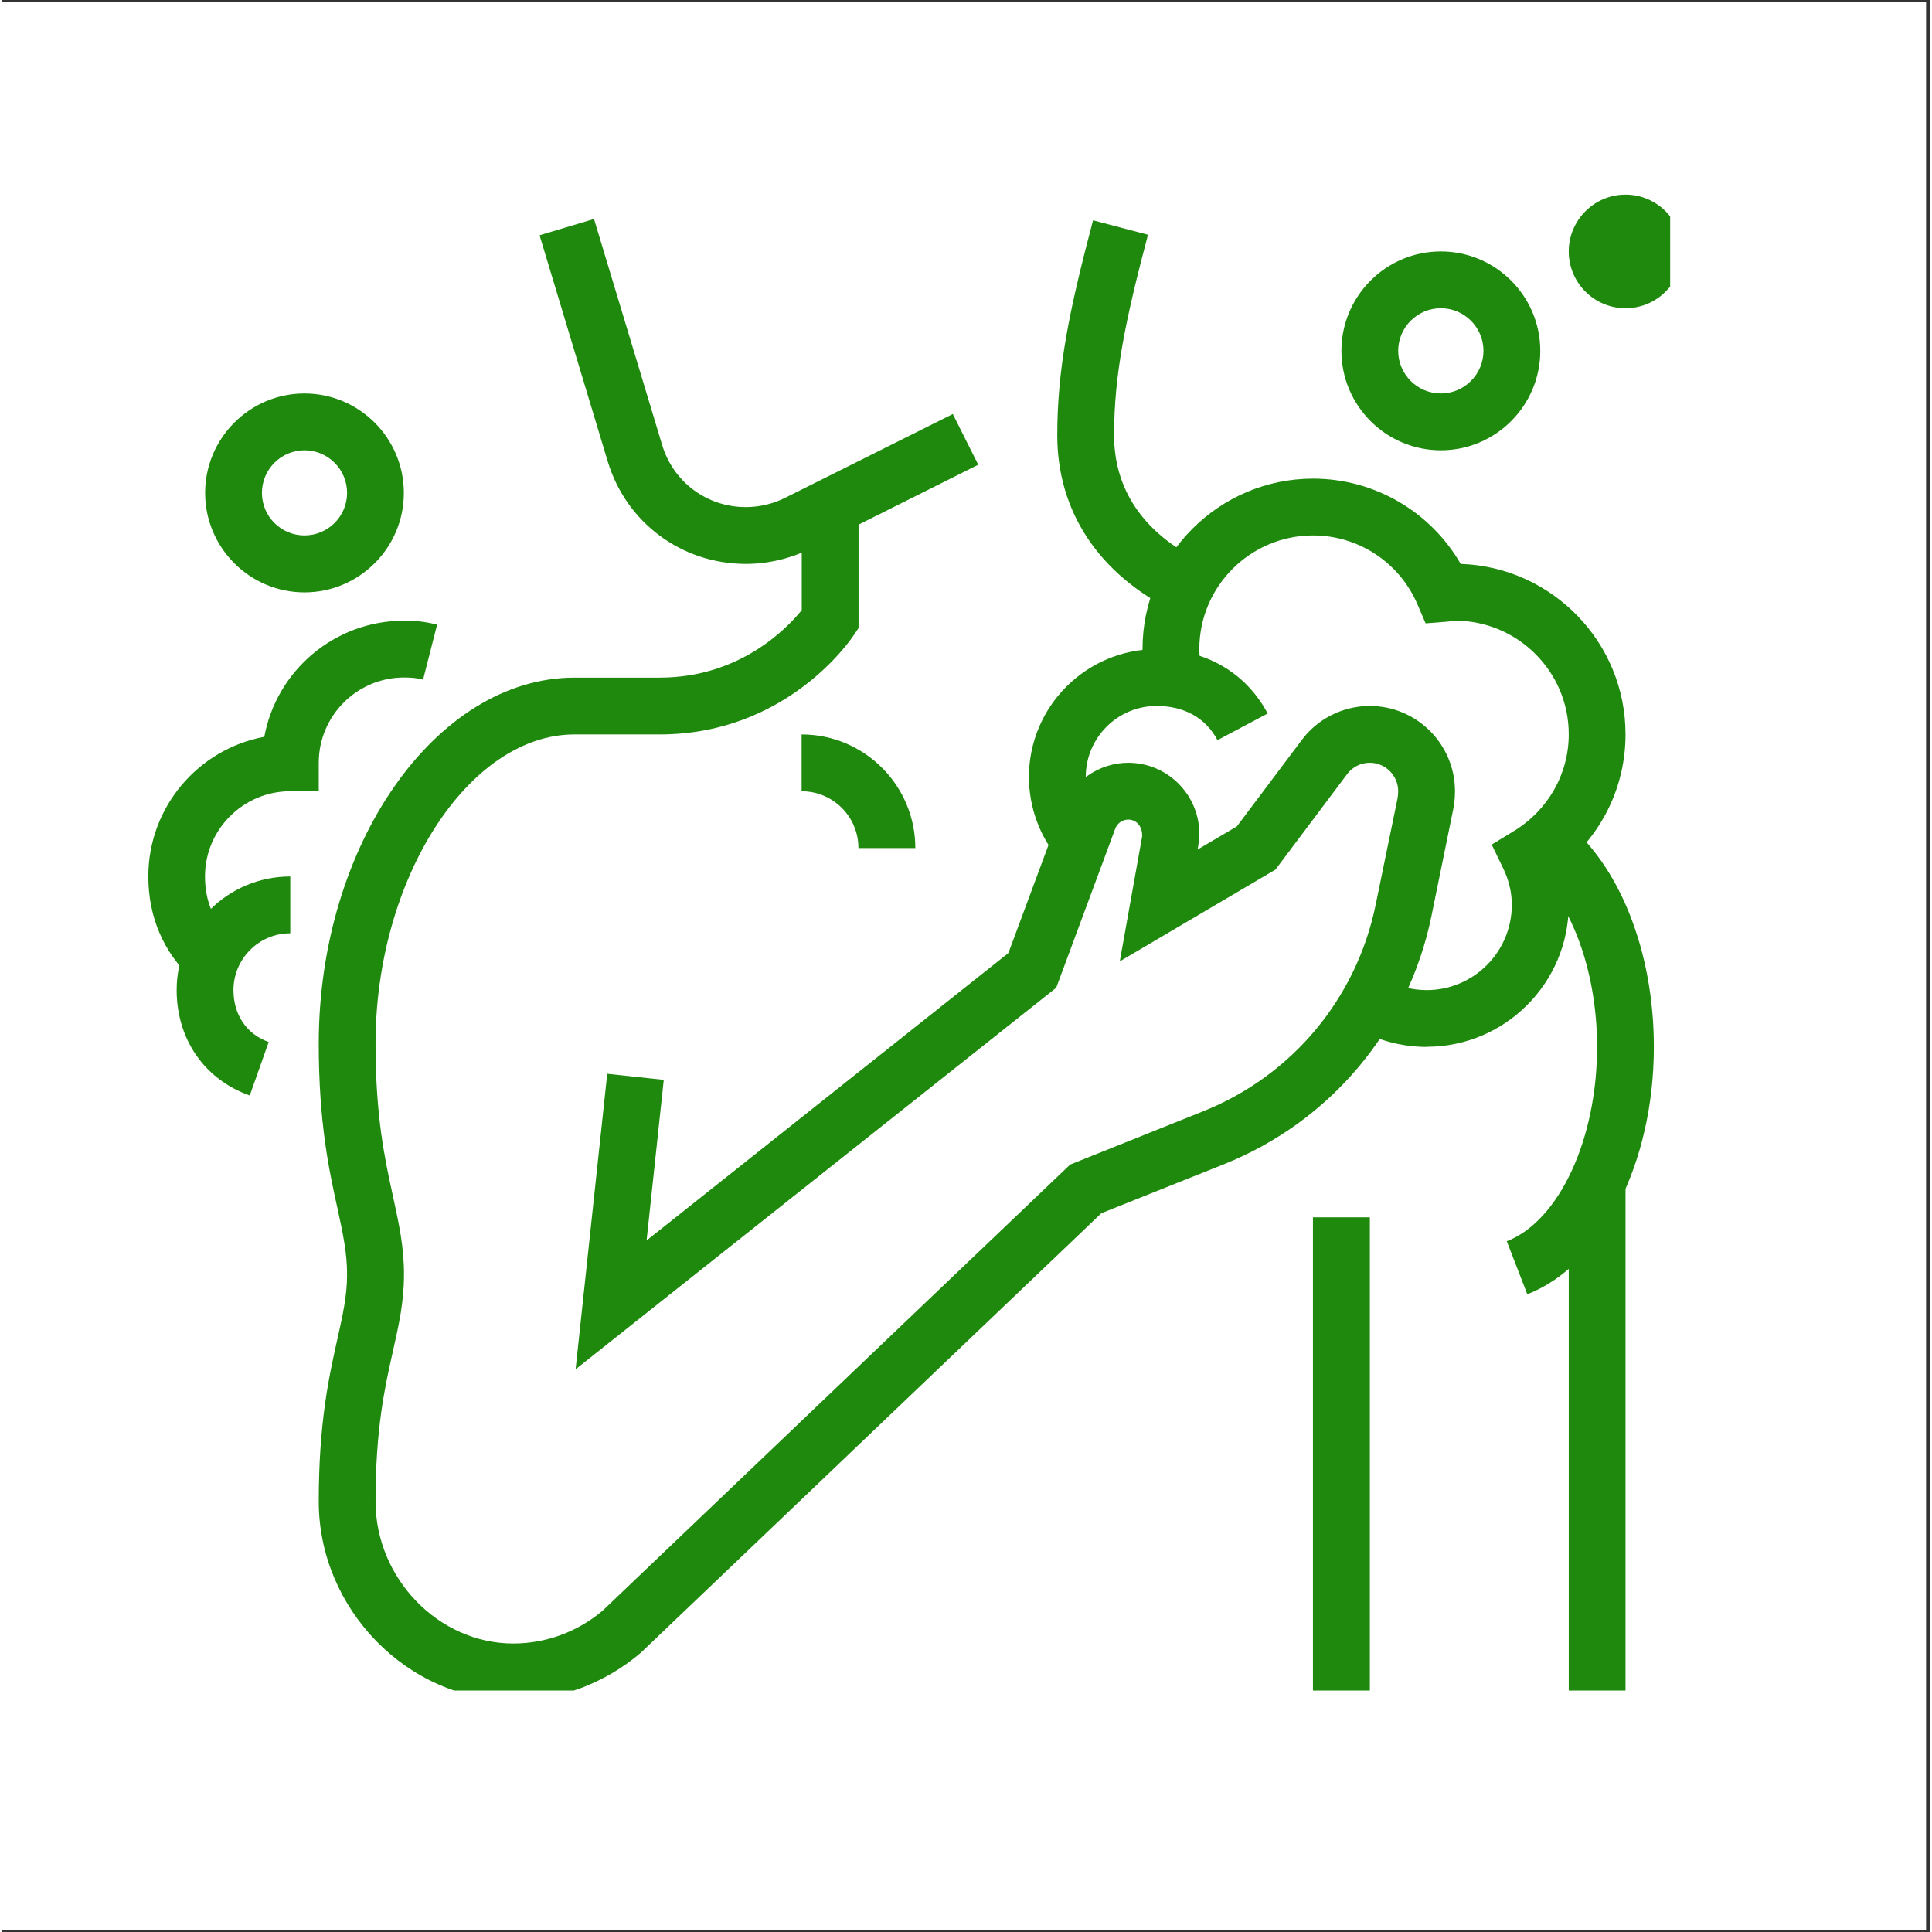
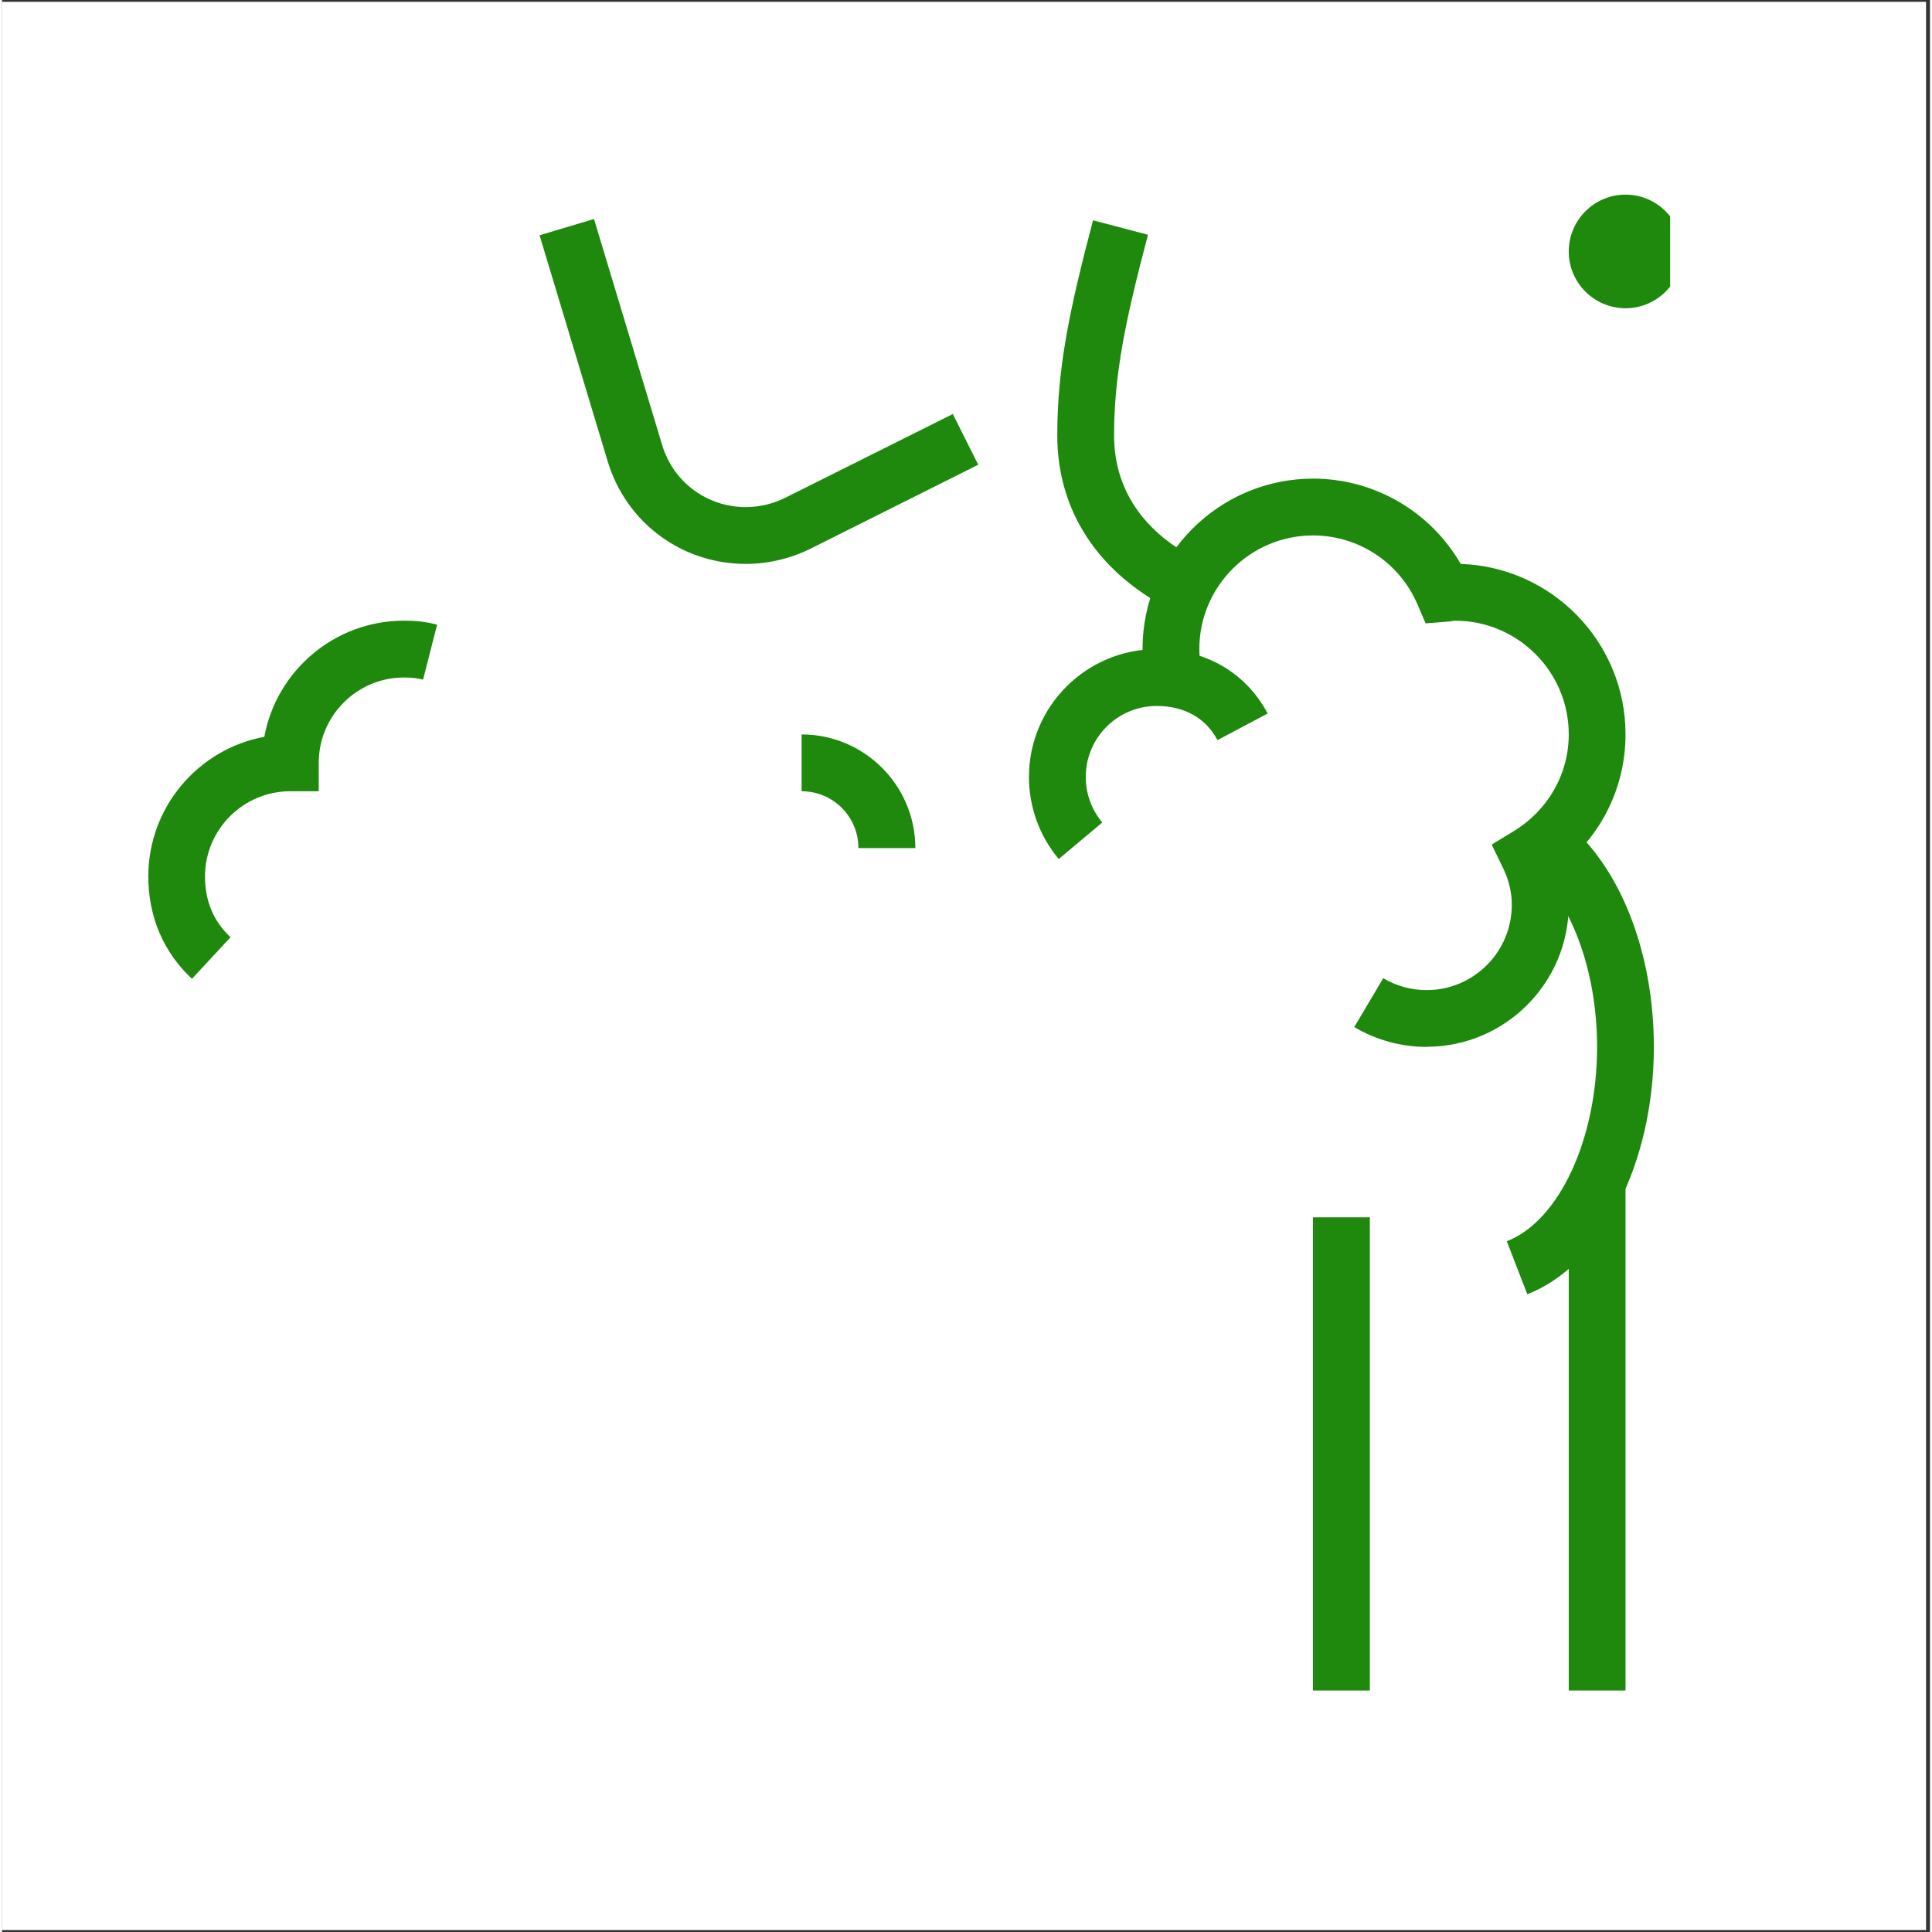
<svg xmlns="http://www.w3.org/2000/svg" width="76" viewBox="0 0 56.88 57" height="76" preserveAspectRatio="xMidYMid meet">
  <rect x="0" y="0" width="56.88" height="57" fill="#333333" stroke="none" />
  <defs>
    <clipPath id="cb96e67bf5">
      <path d="M 0 0.059 L 56.762 0.059 L 56.762 56.938 L 0 56.938 Z M 0 0.059 " clip-rule="nonzero" />
    </clipPath>
    <clipPath id="22687a6002">
      <path d="M 9 14 L 43 14 L 43 49.875 L 9 49.875 Z M 9 14 " clip-rule="nonzero" />
    </clipPath>
    <clipPath id="8479f54369">
      <path d="M 38 35 L 41 35 L 41 49.875 L 38 49.875 Z M 38 35 " clip-rule="nonzero" />
    </clipPath>
    <clipPath id="0f12ee04d4">
      <path d="M 46 34 L 48 34 L 48 49.875 L 46 49.875 Z M 46 34 " clip-rule="nonzero" />
    </clipPath>
    <clipPath id="68e172d42d">
      <path d="M 4.309 18 L 13 18 L 13 29 L 4.309 29 Z M 4.309 18 " clip-rule="nonzero" />
    </clipPath>
    <clipPath id="d720c851ab">
      <path d="M 46 5.719 L 49.215 5.719 L 49.215 10 L 46 10 Z M 46 5.719 " clip-rule="nonzero" />
    </clipPath>
  </defs>
  <g clip-path="url(#cb96e67bf5)">
    <path fill="#ffffff" d="M 0 0.059 L 56.879 0.059 L 56.879 56.941 L 0 56.941 Z M 0 0.059 " fill-opacity="1" fill-rule="nonzero" />
    <path fill="#ffffff" d="M 0 0.059 L 56.879 0.059 L 56.879 56.941 L 0 56.941 Z M 0 0.059 " fill-opacity="1" fill-rule="nonzero" />
  </g>
  <g clip-path="url(#22687a6002)">
-     <path fill="#1e890c" d="M 15.082 50.164 C 11.973 50.164 9.344 47.477 9.344 44.297 C 9.344 41.957 9.652 40.59 9.898 39.488 C 10.055 38.785 10.18 38.23 10.18 37.594 C 10.18 36.961 10.055 36.383 9.898 35.656 C 9.648 34.527 9.344 33.125 9.344 30.789 C 9.344 24.934 12.797 19.992 16.887 19.992 L 19.402 19.992 C 21.773 19.992 23.164 18.531 23.594 18 L 23.594 14.961 L 25.27 14.961 L 25.27 18.531 L 25.129 18.738 C 25.051 18.859 23.164 21.668 19.402 21.668 L 16.887 21.668 C 13.762 21.668 11.02 25.93 11.02 30.789 C 11.02 32.945 11.293 34.195 11.535 35.297 C 11.707 36.09 11.859 36.777 11.859 37.598 C 11.859 38.418 11.707 39.086 11.535 39.855 C 11.293 40.93 11.02 42.145 11.02 44.297 C 11.02 46.566 12.879 48.488 15.082 48.488 C 16.047 48.488 16.98 48.145 17.719 47.52 L 31.512 34.359 L 35.43 32.789 C 38.055 31.742 39.961 29.461 40.527 26.691 L 41.172 23.555 C 41.184 23.484 41.191 23.414 41.191 23.344 C 41.191 22.883 40.816 22.504 40.352 22.504 C 40.09 22.504 39.84 22.629 39.684 22.84 L 37.57 25.656 L 32.977 28.363 L 33.637 24.676 C 33.648 24.371 33.461 24.18 33.227 24.18 C 33.055 24.18 32.898 24.289 32.84 24.457 L 31.102 29.141 L 16.922 40.398 L 17.855 31.68 L 19.523 31.859 L 19.016 36.598 L 29.691 28.117 L 31.266 23.875 C 31.57 23.055 32.359 22.504 33.227 22.504 C 34.383 22.504 35.324 23.445 35.324 24.602 C 35.324 24.727 35.309 24.848 35.289 24.973 L 35.27 25.066 L 36.43 24.383 L 38.344 21.836 C 38.812 21.203 39.566 20.828 40.352 20.828 C 41.738 20.828 42.867 21.957 42.867 23.344 C 42.867 23.527 42.848 23.711 42.812 23.891 L 42.172 27.027 C 41.492 30.348 39.203 33.086 36.051 34.348 L 32.434 35.793 L 18.84 48.766 C 17.766 49.676 16.445 50.164 15.082 50.164 Z M 15.082 50.164 " fill-opacity="1" fill-rule="nonzero" />
-   </g>
+     </g>
  <g clip-path="url(#8479f54369)">
    <path fill="#1e890c" d="M 38.676 35.914 L 40.355 35.914 L 40.355 50.164 L 38.676 50.164 Z M 38.676 35.914 " fill-opacity="1" fill-rule="nonzero" />
  </g>
  <g clip-path="url(#0f12ee04d4)">
    <path fill="#1e890c" d="M 46.223 34.91 L 47.898 34.91 L 47.898 50.164 L 46.223 50.164 Z M 46.223 34.91 " fill-opacity="1" fill-rule="nonzero" />
  </g>
  <path fill="#1e890c" d="M 26.945 25.02 L 25.266 25.02 C 25.266 24.094 24.516 23.344 23.59 23.344 L 23.59 21.668 C 25.441 21.668 26.945 23.172 26.945 25.02 Z M 26.945 25.02 " fill-opacity="1" fill-rule="nonzero" />
  <g clip-path="url(#68e172d42d)">
    <path fill="#1e890c" d="M 5.605 28.879 C 4.762 28.094 4.316 27.051 4.316 25.855 C 4.316 23.809 5.793 22.098 7.738 21.738 C 8.098 19.789 9.809 18.312 11.859 18.312 C 12.176 18.312 12.461 18.332 12.836 18.43 L 12.422 20.051 C 12.238 20.004 12.094 19.988 11.859 19.988 C 10.473 19.988 9.344 21.117 9.344 22.504 L 9.344 23.344 L 8.504 23.344 C 7.117 23.344 5.988 24.473 5.988 25.859 C 5.988 26.582 6.242 27.188 6.742 27.652 L 5.602 28.879 Z M 5.605 28.879 " fill-opacity="1" fill-rule="nonzero" />
  </g>
-   <path fill="#1e890c" d="M 8.922 17.477 C 7.309 17.477 5.992 16.16 5.992 14.543 C 5.992 12.926 7.309 11.609 8.922 11.609 C 10.539 11.609 11.855 12.926 11.855 14.543 C 11.855 16.16 10.539 17.477 8.922 17.477 Z M 8.922 13.285 C 8.23 13.285 7.668 13.848 7.668 14.543 C 7.668 15.234 8.23 15.797 8.922 15.797 C 9.617 15.797 10.18 15.234 10.18 14.543 C 10.18 13.848 9.617 13.285 8.922 13.285 Z M 8.922 13.285 " fill-opacity="1" fill-rule="nonzero" />
-   <path fill="#1e890c" d="M 7.309 32.32 C 5.977 31.852 5.152 30.66 5.152 29.211 C 5.152 27.359 6.656 25.859 8.504 25.859 L 8.504 27.535 C 7.582 27.535 6.828 28.285 6.828 29.211 C 6.828 29.938 7.215 30.512 7.867 30.742 Z M 7.309 32.32 " fill-opacity="1" fill-rule="nonzero" />
  <path fill="#1e890c" d="M 21.945 16.637 C 20.051 16.637 18.41 15.418 17.867 13.605 L 15.859 6.941 L 17.465 6.461 L 19.473 13.121 C 19.801 14.223 20.797 14.961 21.945 14.961 C 22.344 14.961 22.742 14.867 23.102 14.688 L 28.051 12.215 L 28.801 13.711 L 23.852 16.188 C 23.262 16.48 22.602 16.637 21.945 16.637 Z M 21.945 16.637 " fill-opacity="1" fill-rule="nonzero" />
  <path fill="#1e890c" d="M 34.555 18.027 C 32.348 16.926 31.133 15.082 31.133 12.844 C 31.133 10.863 31.488 9.152 32.188 6.5 L 33.809 6.926 C 33.145 9.441 32.809 11.047 32.809 12.844 C 32.809 14.438 33.672 15.711 35.301 16.527 Z M 34.555 18.027 " fill-opacity="1" fill-rule="nonzero" />
-   <path fill="#1e890c" d="M 42.449 13.285 C 40.832 13.285 39.516 11.969 39.516 10.352 C 39.516 8.734 40.832 7.418 42.449 7.418 C 44.066 7.418 45.383 8.734 45.383 10.352 C 45.383 11.969 44.066 13.285 42.449 13.285 Z M 42.449 9.094 C 41.758 9.094 41.191 9.656 41.191 10.352 C 41.191 11.043 41.758 11.609 42.449 11.609 C 43.141 11.609 43.707 11.043 43.707 10.352 C 43.707 9.656 43.141 9.094 42.449 9.094 Z M 42.449 9.094 " fill-opacity="1" fill-rule="nonzero" />
  <g clip-path="url(#d720c851ab)">
    <path fill="#1e890c" d="M 47.898 9.094 C 46.973 9.094 46.223 8.344 46.223 7.418 C 46.223 6.496 46.973 5.742 47.898 5.742 C 48.82 5.742 49.574 6.496 49.574 7.418 C 49.574 8.344 48.82 9.094 47.898 9.094 Z M 47.898 7.418 L 47.898 7.422 Z M 47.898 7.418 " fill-opacity="1" fill-rule="nonzero" />
  </g>
  <path fill="#1e890c" d="M 31.176 25.344 C 30.609 24.668 30.297 23.809 30.297 22.922 C 30.297 20.844 31.988 19.152 34.066 19.152 C 35.508 19.152 36.699 19.844 37.34 21.051 L 35.859 21.836 C 35.516 21.184 34.879 20.828 34.066 20.828 C 32.91 20.828 31.973 21.766 31.973 22.922 C 31.973 23.414 32.145 23.891 32.461 24.266 Z M 31.176 25.344 " fill-opacity="1" fill-rule="nonzero" />
  <path fill="#1e890c" d="M 42.031 30.887 C 41.277 30.887 40.539 30.684 39.895 30.301 L 40.75 28.859 C 41.133 29.09 41.578 29.211 42.031 29.211 C 43.418 29.211 44.543 28.082 44.543 26.695 C 44.543 26.328 44.457 25.961 44.281 25.602 L 43.949 24.918 L 44.602 24.52 C 45.613 23.902 46.223 22.836 46.223 21.664 C 46.223 19.816 44.719 18.312 42.867 18.312 C 42.836 18.312 42.805 18.32 42.777 18.324 C 42.719 18.332 42.66 18.34 42.598 18.344 L 42 18.391 L 41.762 17.836 C 41.234 16.598 40.023 15.797 38.68 15.797 C 36.828 15.797 35.324 17.301 35.324 19.148 C 35.324 19.387 35.352 19.621 35.398 19.855 L 33.758 20.199 C 33.688 19.855 33.648 19.5 33.648 19.148 C 33.648 16.379 35.906 14.121 38.68 14.121 C 40.492 14.121 42.145 15.094 43.035 16.637 C 45.73 16.727 47.898 18.945 47.898 21.664 C 47.898 23.188 47.219 24.59 46.051 25.539 C 46.164 25.918 46.223 26.305 46.223 26.691 C 46.223 29.004 44.34 30.883 42.031 30.883 Z M 42.031 30.887 " fill-opacity="1" fill-rule="nonzero" />
  <path fill="#1e890c" d="M 45 38.184 L 44.395 36.621 C 45.938 36.023 47.059 33.609 47.059 30.887 C 47.059 28.598 46.262 26.492 45.035 25.527 L 46.07 24.207 C 47.715 25.5 48.734 28.059 48.734 30.887 C 48.734 34.328 47.199 37.332 45 38.184 Z M 45 38.184 " fill-opacity="1" fill-rule="nonzero" />
</svg>